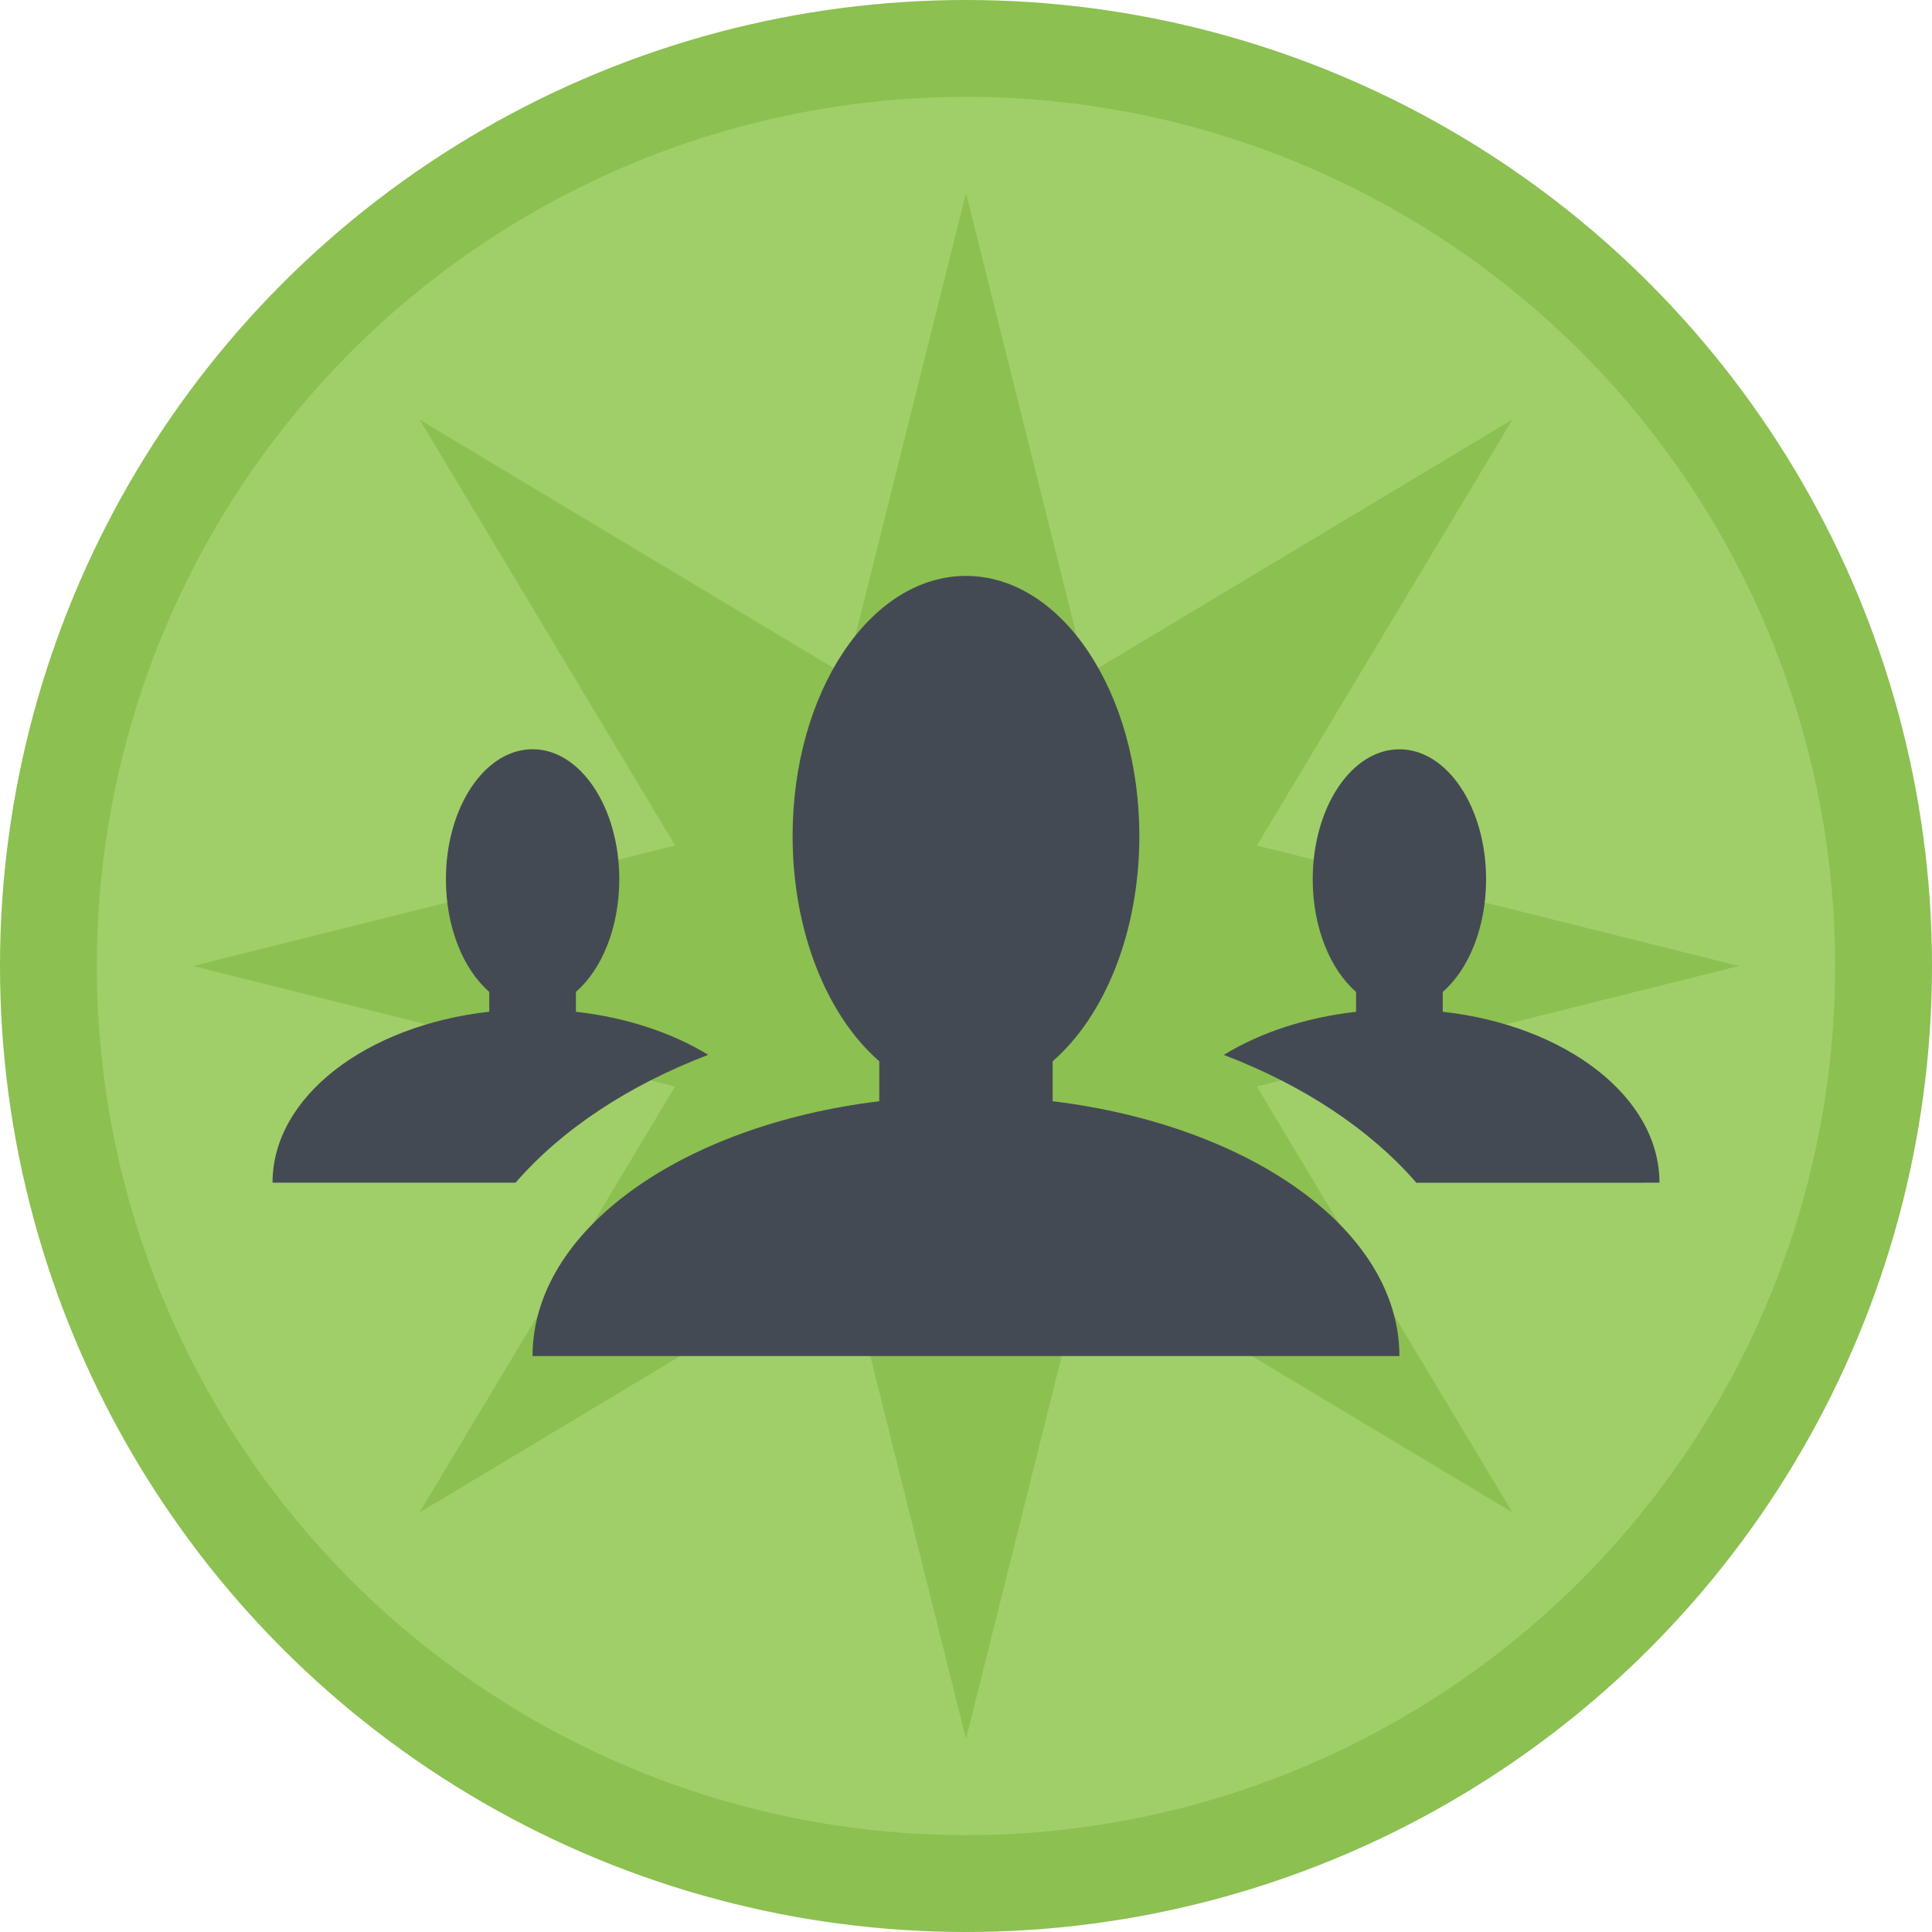
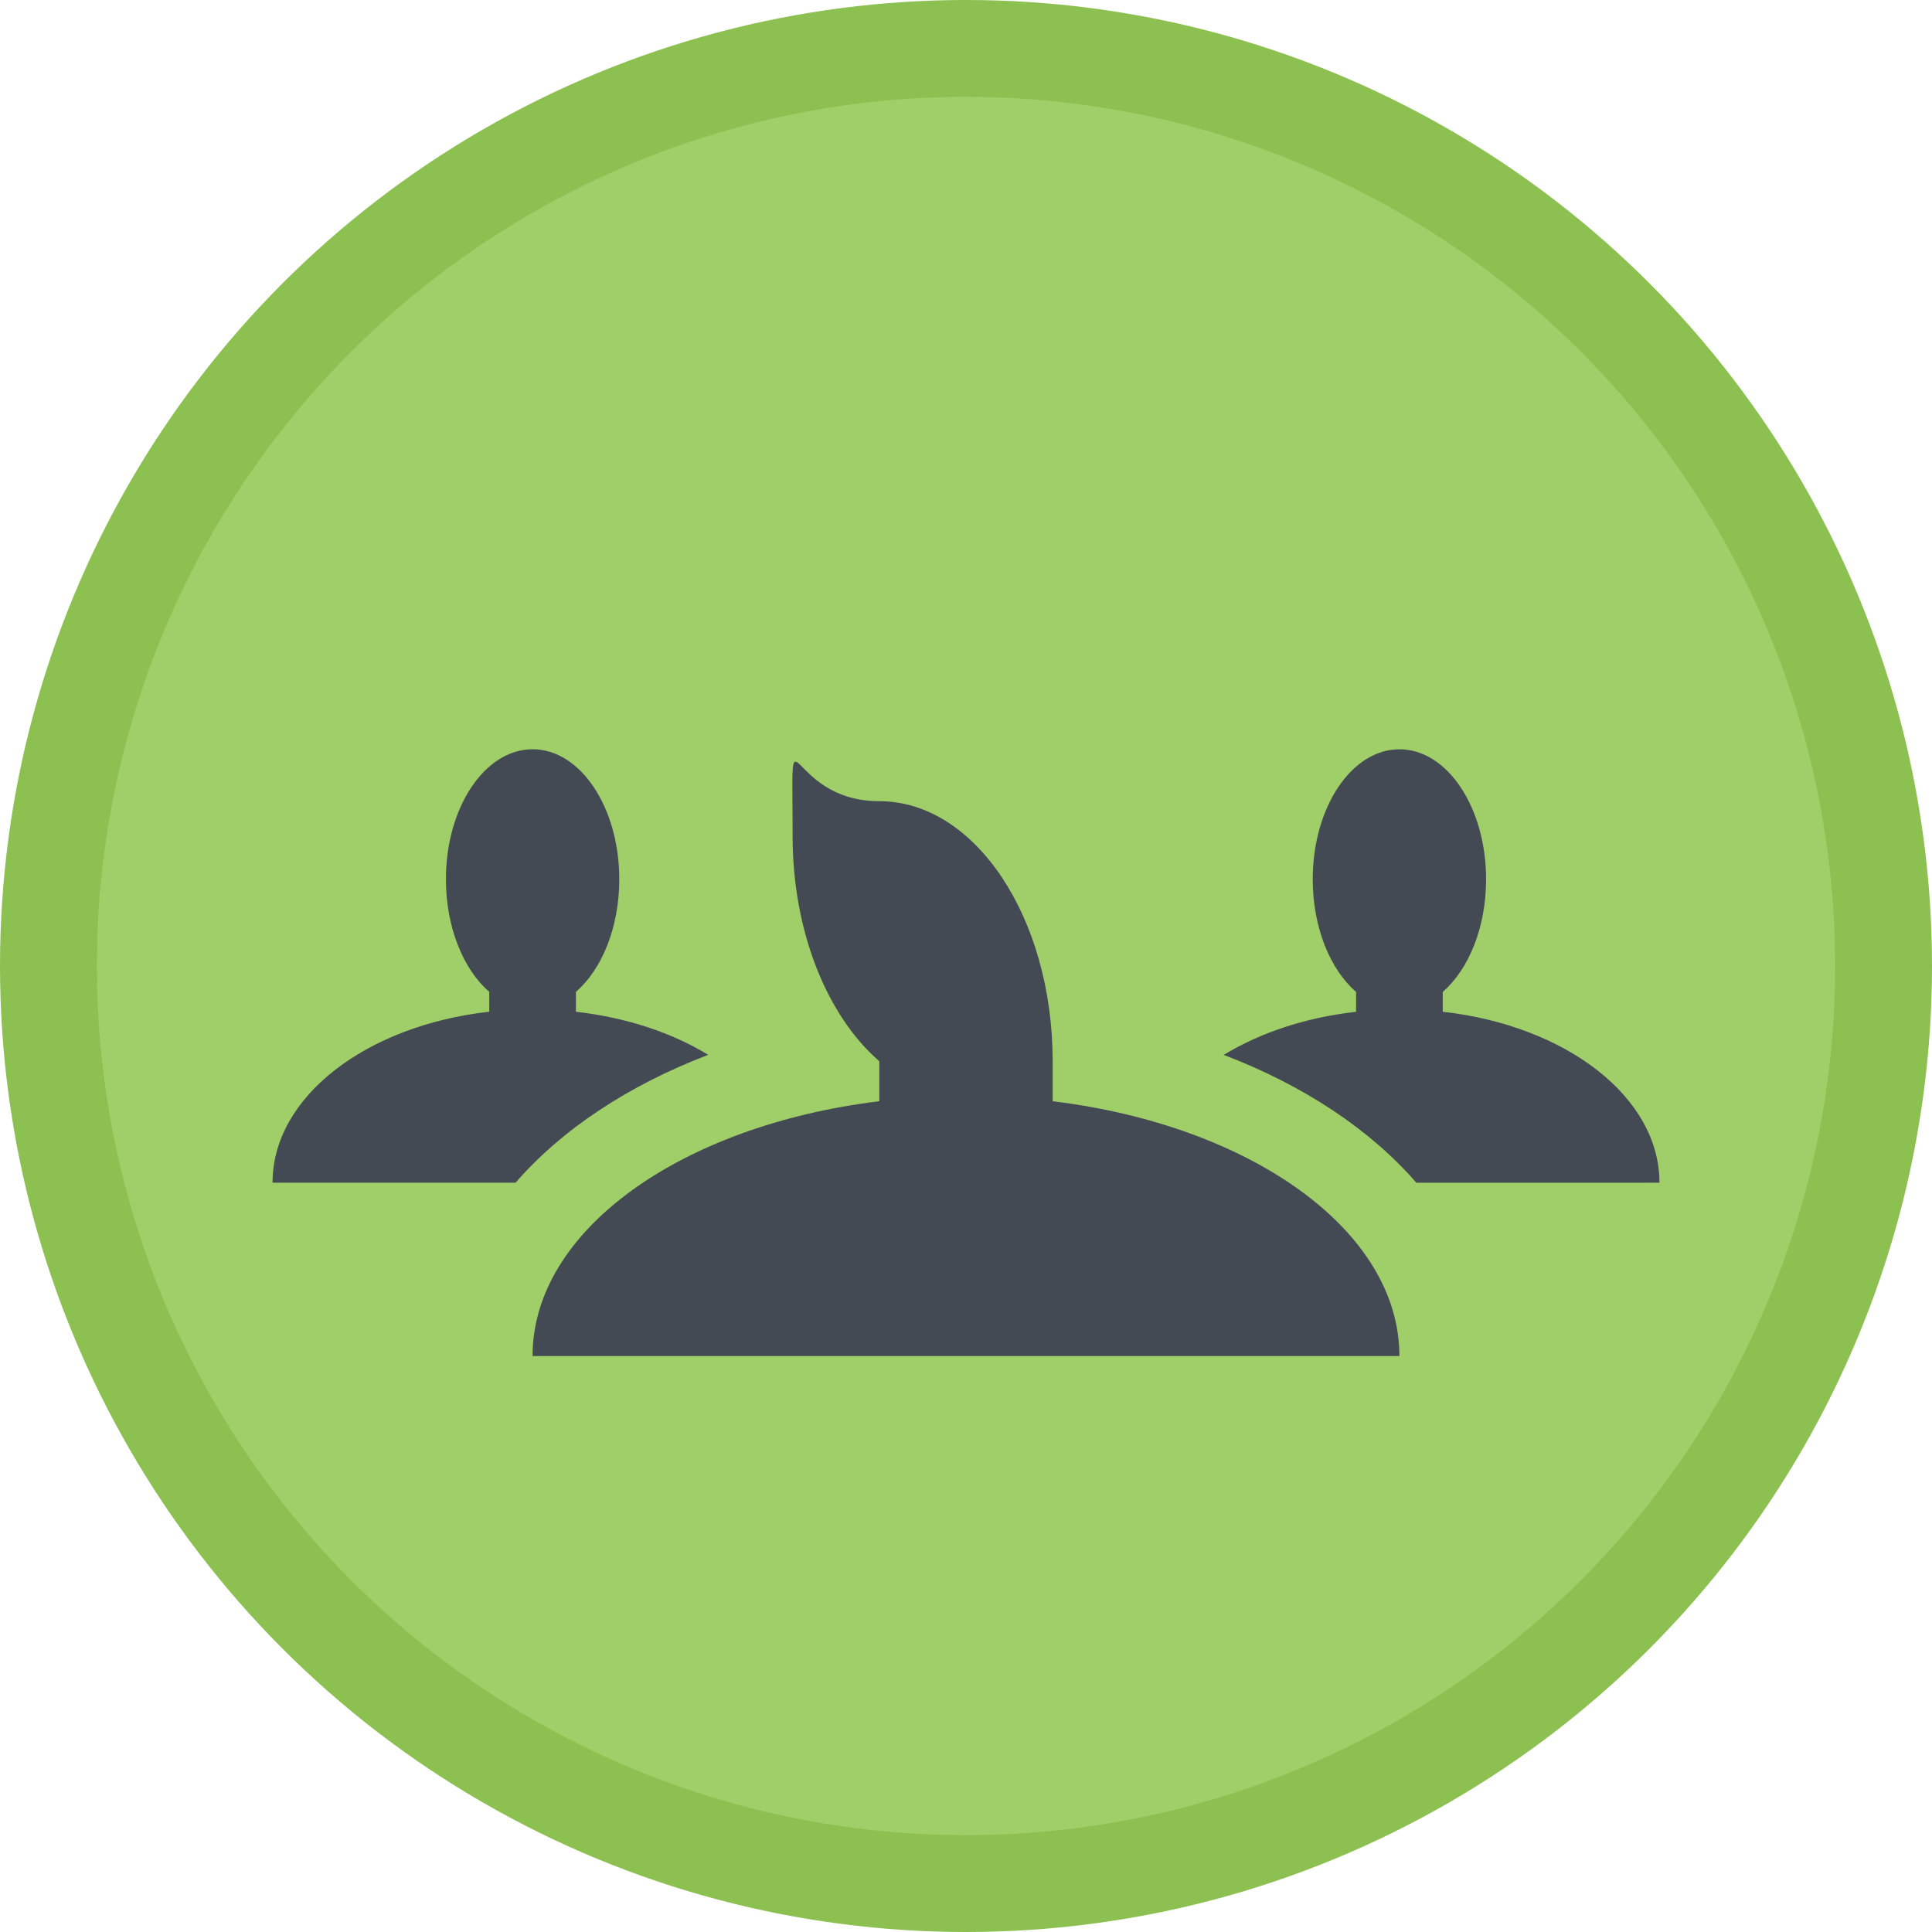
<svg xmlns="http://www.w3.org/2000/svg" version="1.1" baseProfile="tiny" id="Layer_1" x="0px" y="0px" viewBox="0 0 180 180" xml:space="preserve">
  <circle fill="#8CC051" cx="90" cy="90" r="90" />
  <circle fill="#A0CF69" cx="90" cy="90" r="80.977" />
-   <polygon fill="#8CC051" points="117.1,101.225 162,90 117.1,78.775 140.912,39.088 101.225,62.9 90,18 78.775,62.9 39.088,39.088   62.9,78.775 18,90 62.9,101.225 39.088,140.912 78.775,117.1 90,162 101.225,117.1 140.912,140.912 " />
  <g>
-     <path fill="#444A54" d="M98.074,102.6v-3.726c4.831-4.192,8.076-12.02,8.076-20.988c0-13.385-7.232-24.229-16.153-24.229   S73.845,64.501,73.845,77.885c0,8.968,3.245,16.8,8.076,20.988v3.726c-18.432,2.244-32.305,12.02-32.305,23.744h80.764   C130.38,114.62,116.506,104.844,98.074,102.6z M65.982,98.277c-3.371-2.059-7.619-3.482-12.323-4.014V92.41   c2.413-2.094,4.038-6.002,4.038-10.49c0-6.692-3.617-12.115-8.076-12.115c-4.46,0-8.076,5.422-8.076,12.115   c0,4.484,1.625,8.396,4.038,10.49v1.849c-11.46,1.282-20.191,7.927-20.191,15.928h22.644   C52.325,105.242,58.533,101.121,65.982,98.277z M134.418,94.263v-1.849c2.413-2.094,4.038-6.002,4.038-10.49   c0-6.692-3.613-12.115-8.076-12.115c-4.464,0-8.076,5.422-8.076,12.115c0,4.484,1.625,8.396,4.038,10.49v1.853   c-4.709,0.529-8.956,1.956-12.328,4.015c7.45,2.839,13.653,6.964,17.947,11.913l22.648-0.004   C154.609,102.186,145.878,95.544,134.418,94.263z" />
+     <path fill="#444A54" d="M98.074,102.6v-3.726c0-13.385-7.232-24.229-16.153-24.229   S73.845,64.501,73.845,77.885c0,8.968,3.245,16.8,8.076,20.988v3.726c-18.432,2.244-32.305,12.02-32.305,23.744h80.764   C130.38,114.62,116.506,104.844,98.074,102.6z M65.982,98.277c-3.371-2.059-7.619-3.482-12.323-4.014V92.41   c2.413-2.094,4.038-6.002,4.038-10.49c0-6.692-3.617-12.115-8.076-12.115c-4.46,0-8.076,5.422-8.076,12.115   c0,4.484,1.625,8.396,4.038,10.49v1.849c-11.46,1.282-20.191,7.927-20.191,15.928h22.644   C52.325,105.242,58.533,101.121,65.982,98.277z M134.418,94.263v-1.849c2.413-2.094,4.038-6.002,4.038-10.49   c0-6.692-3.613-12.115-8.076-12.115c-4.464,0-8.076,5.422-8.076,12.115c0,4.484,1.625,8.396,4.038,10.49v1.853   c-4.709,0.529-8.956,1.956-12.328,4.015c7.45,2.839,13.653,6.964,17.947,11.913l22.648-0.004   C154.609,102.186,145.878,95.544,134.418,94.263z" />
  </g>
</svg>